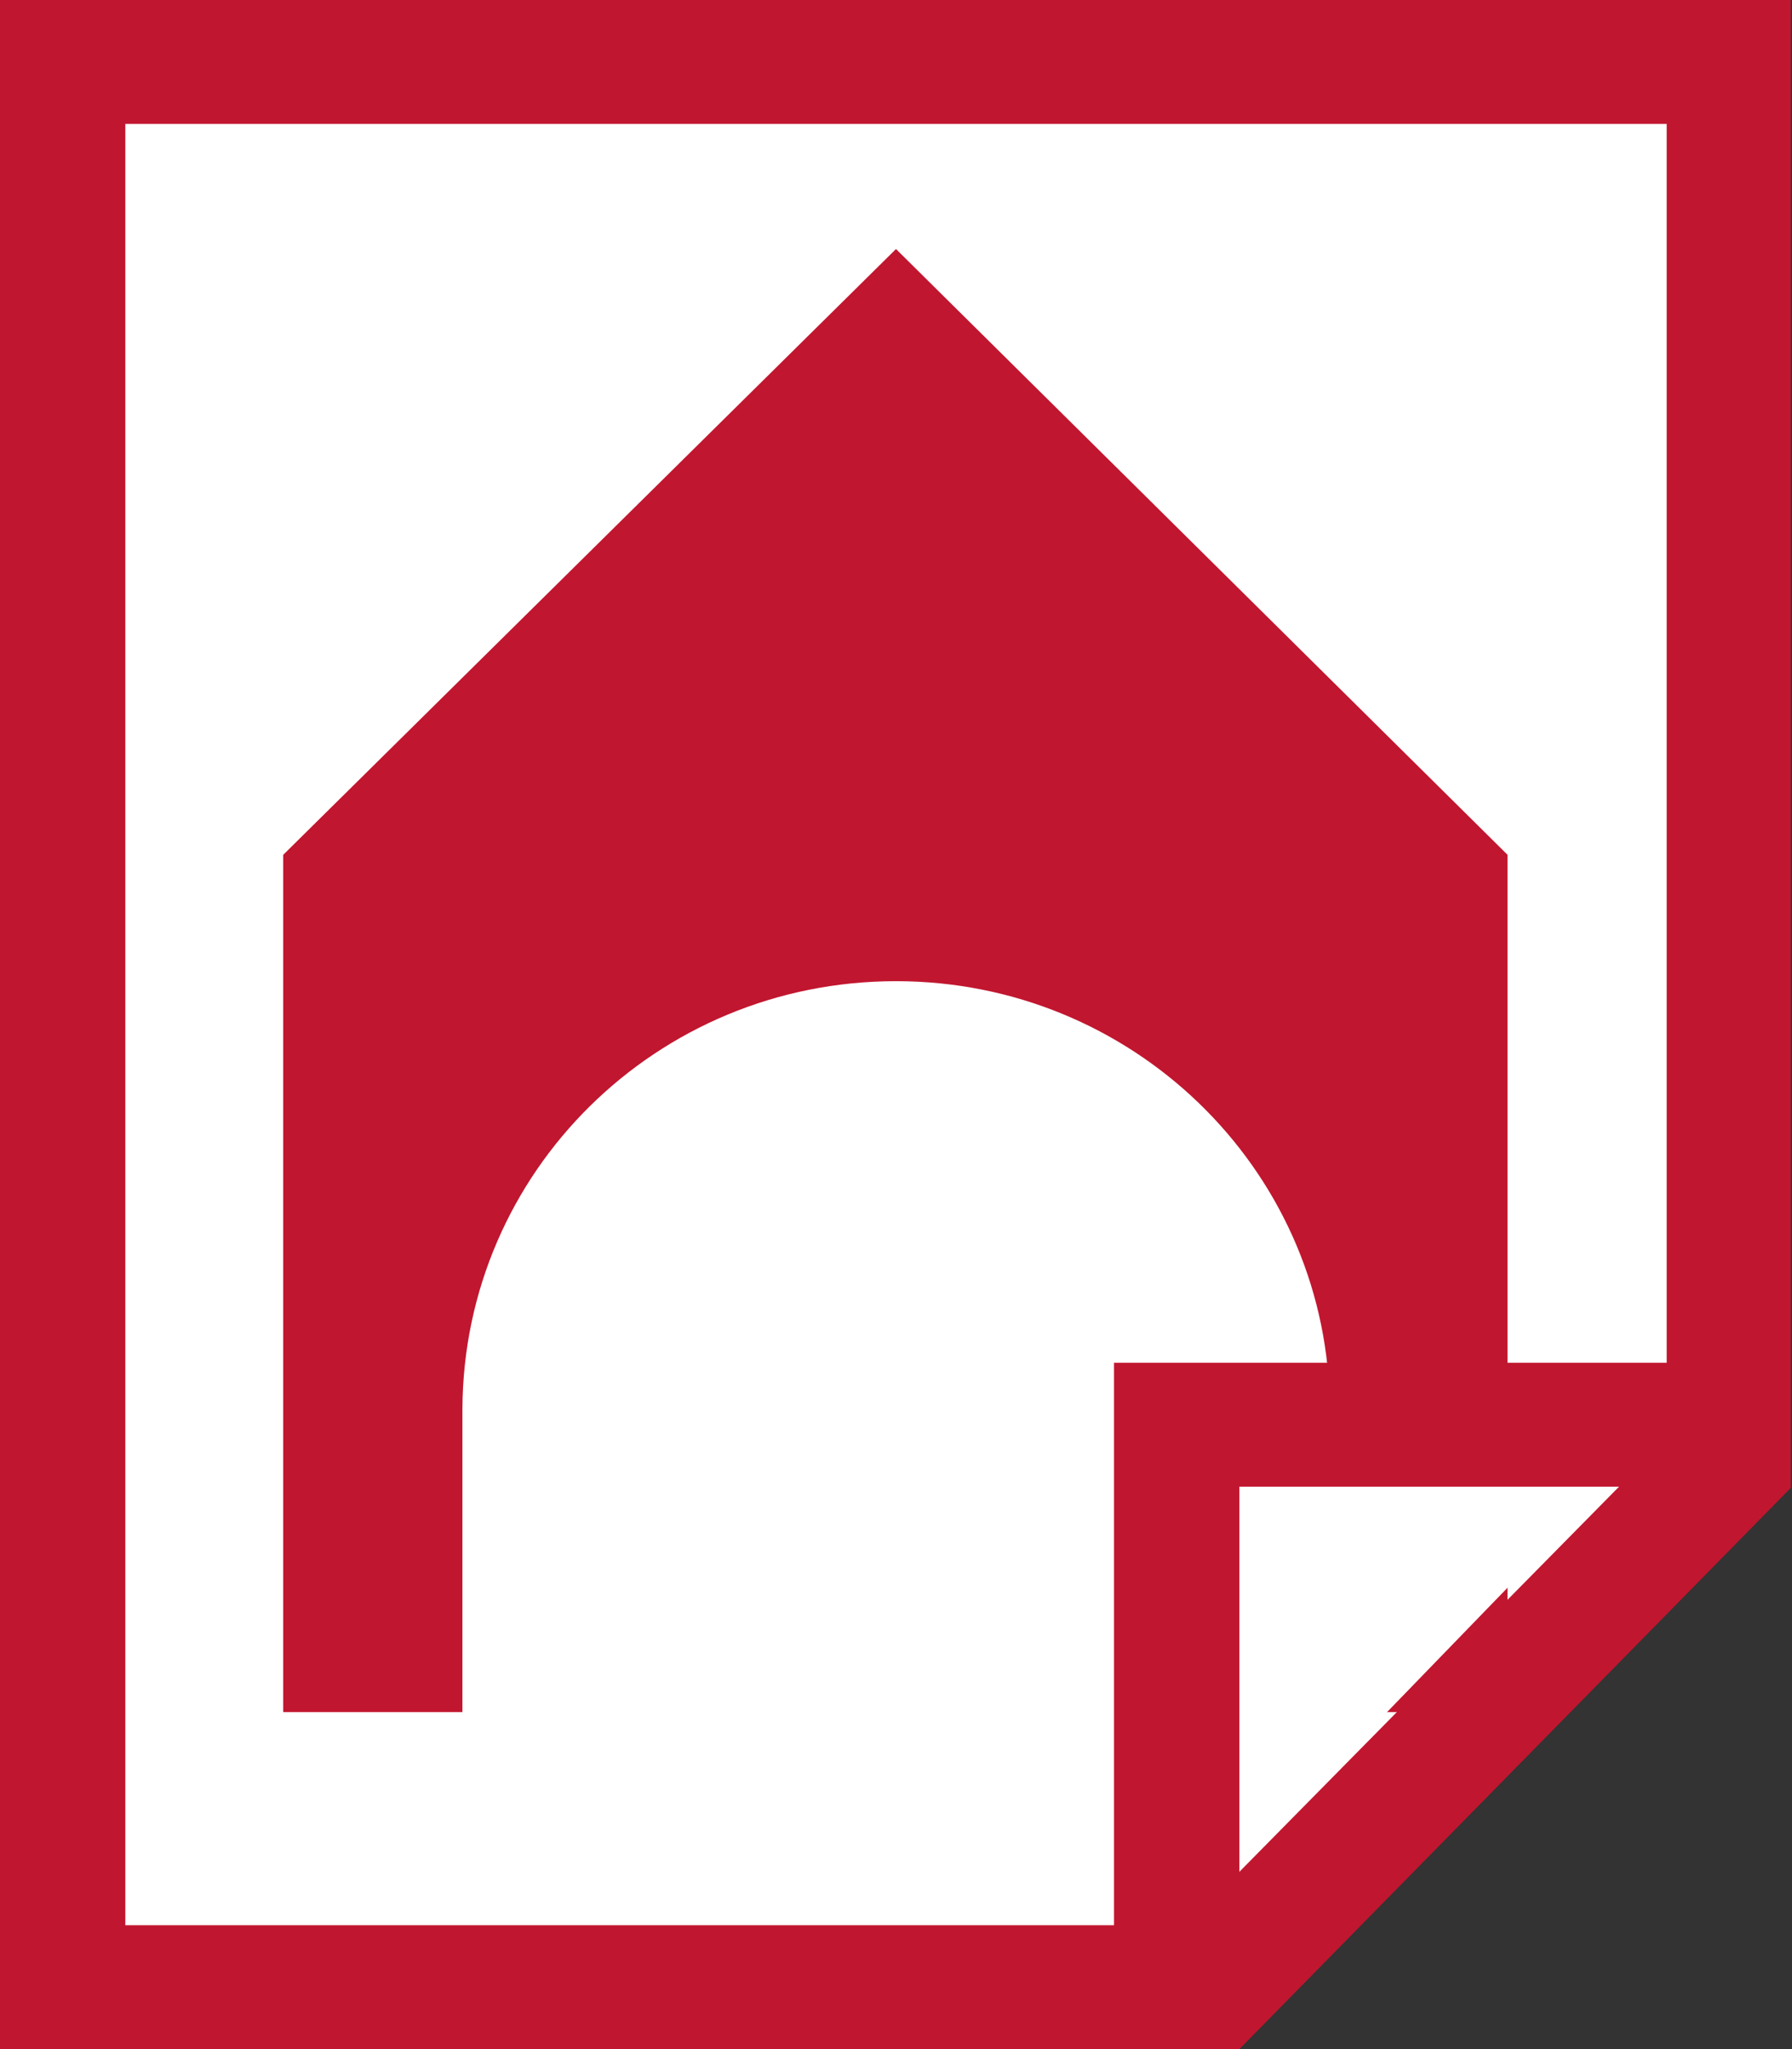
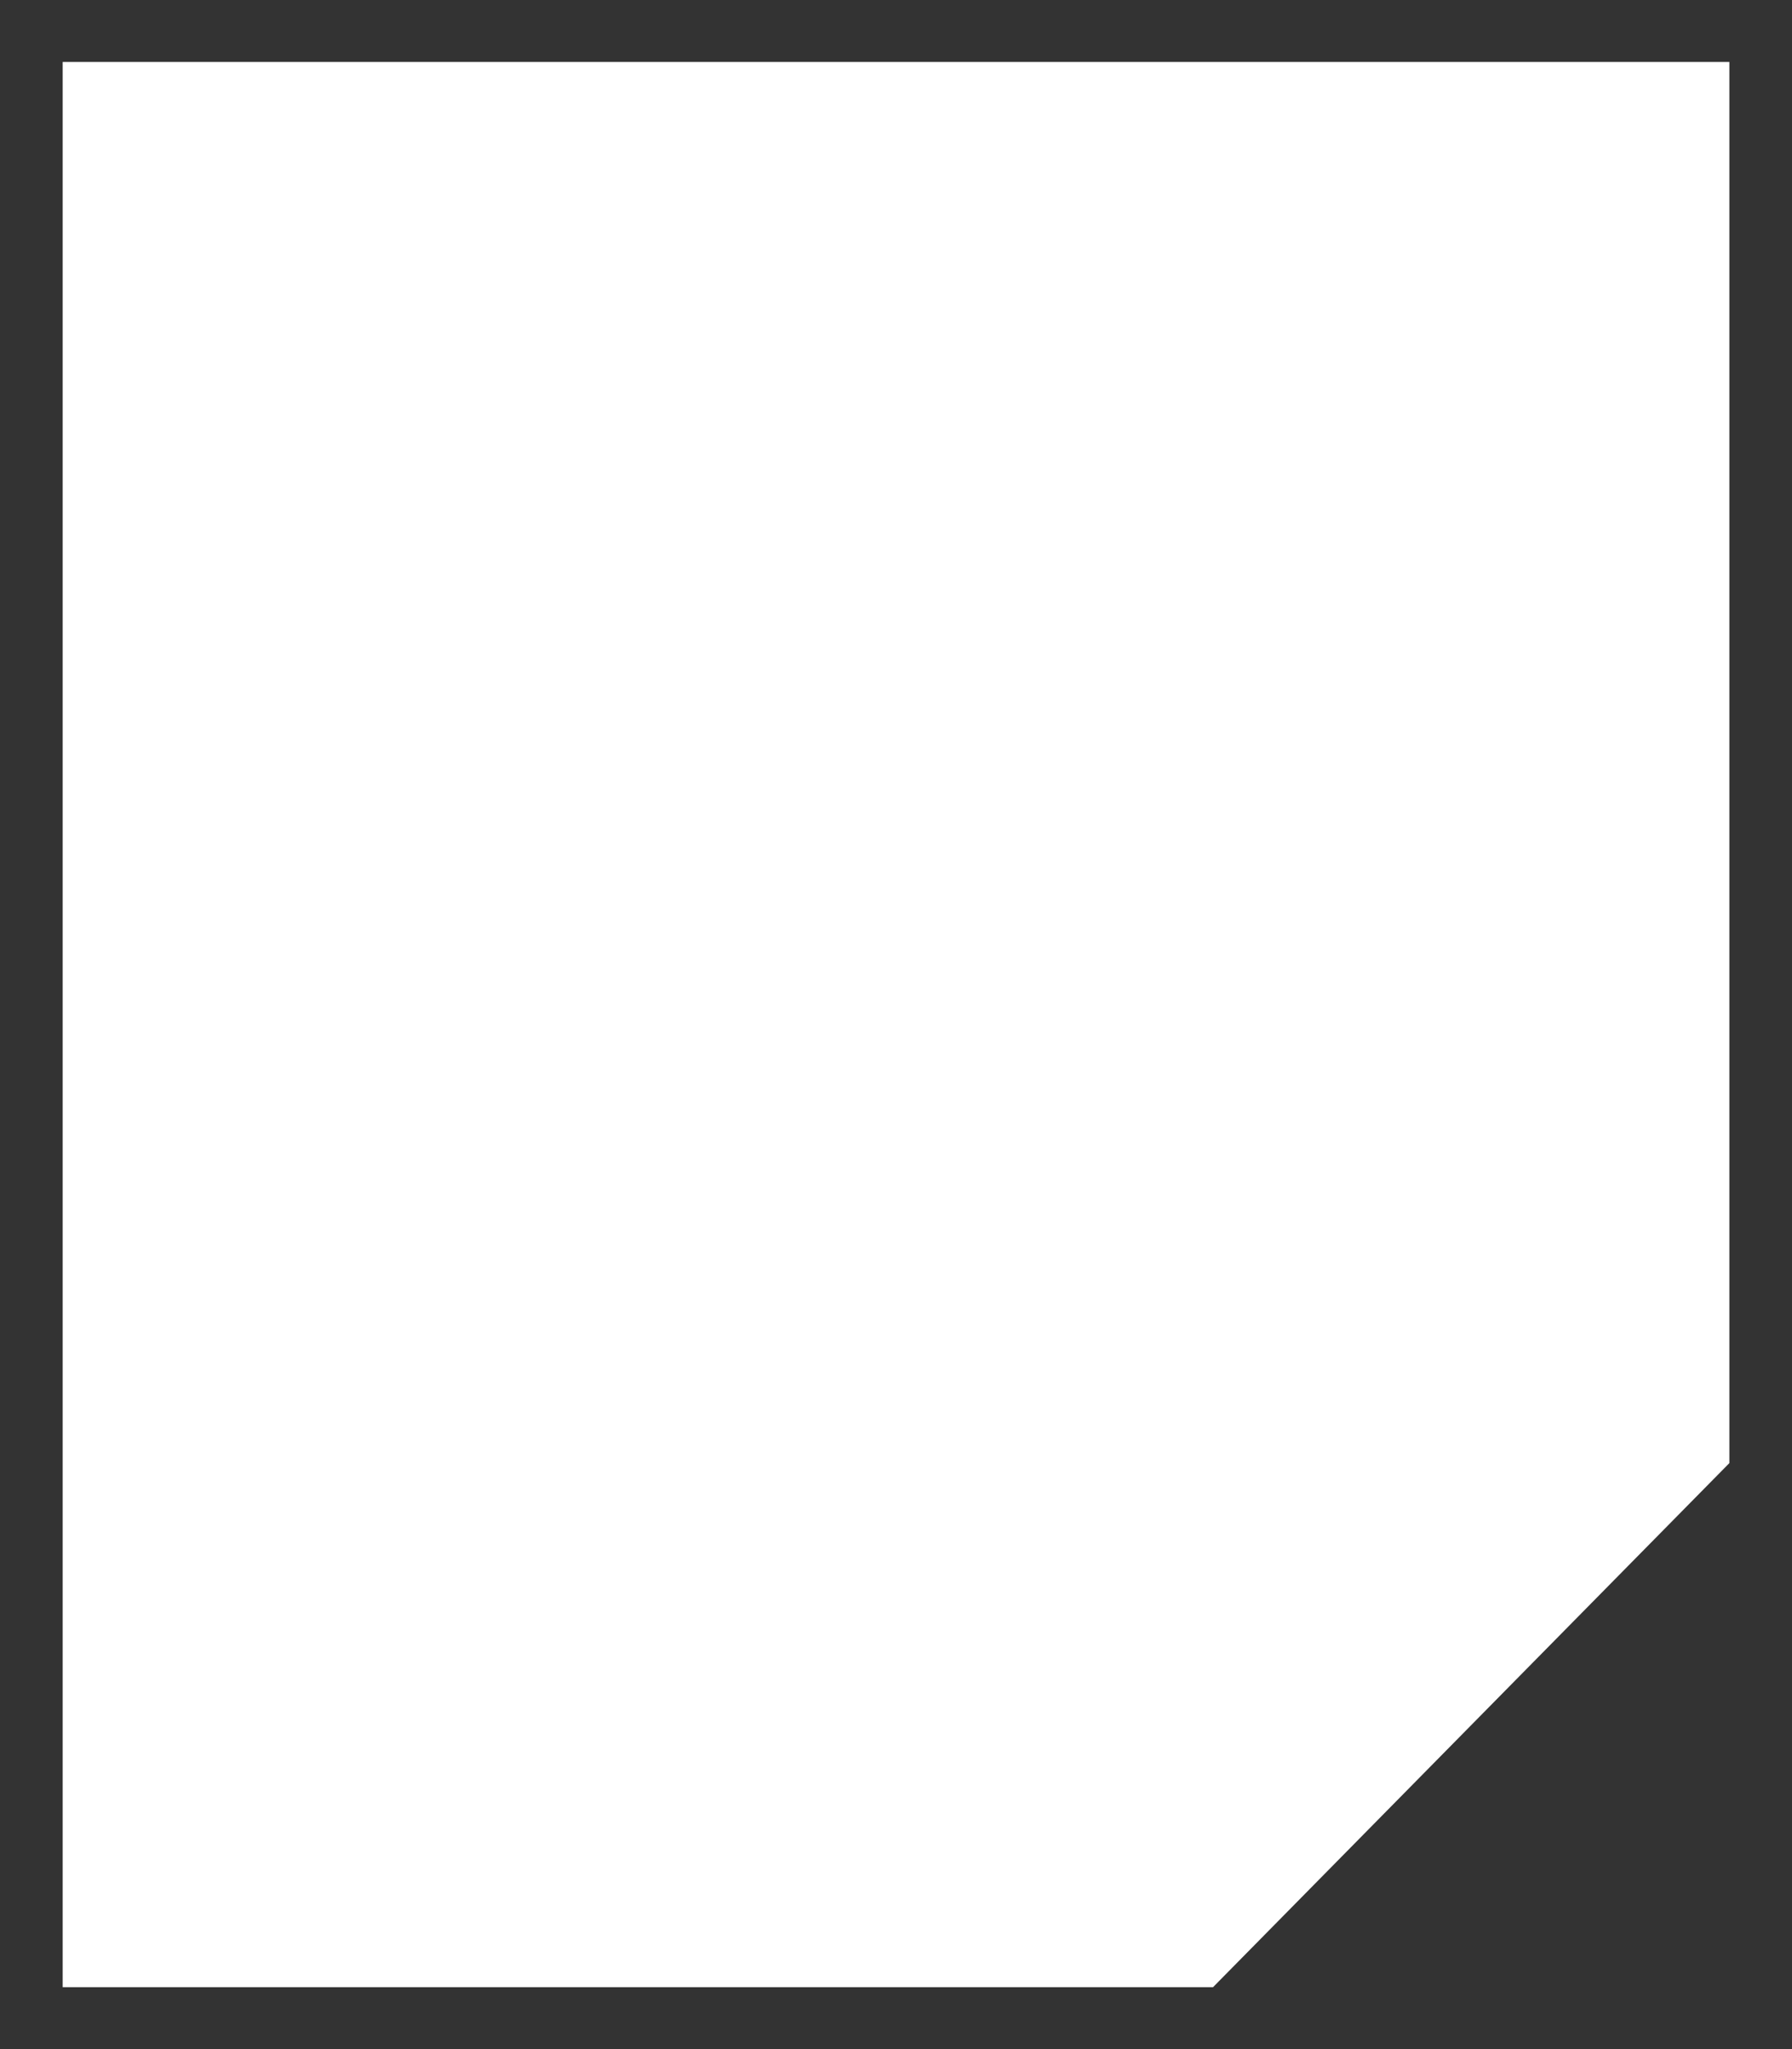
<svg xmlns="http://www.w3.org/2000/svg" width="42" height="48" viewBox="0 0 42 48" fill="none">
  <rect x="0" y="0" width="42" height="48" fill="#333333" stroke="none" />
  <path d="M1.469 46.549V1.451H40.532V34.273L28.431 46.549H1.469Z" fill="white" />
-   <path d="M39.063 2.902V33.693L27.814 45.098H2.937V2.902H39.063ZM42 0H0V48H29.048L41.971 34.854V0H42Z" fill="#C1162F" />
-   <path d="M21 5.833L6.638 20.024V40.106H10.838V32.996C10.867 27.453 15.39 22.984 21 22.984C26.522 22.984 31.015 27.337 31.162 32.764V40.106H35.333V20.024L21 5.833Z" fill="#C1162F" />
-   <path d="M39.034 33.374H27.726V45.04" fill="white" />
-   <path d="M29.047 47.536H26.11V31.923H41.589V34.825H29.047V47.536Z" fill="#C1162F" />
</svg>